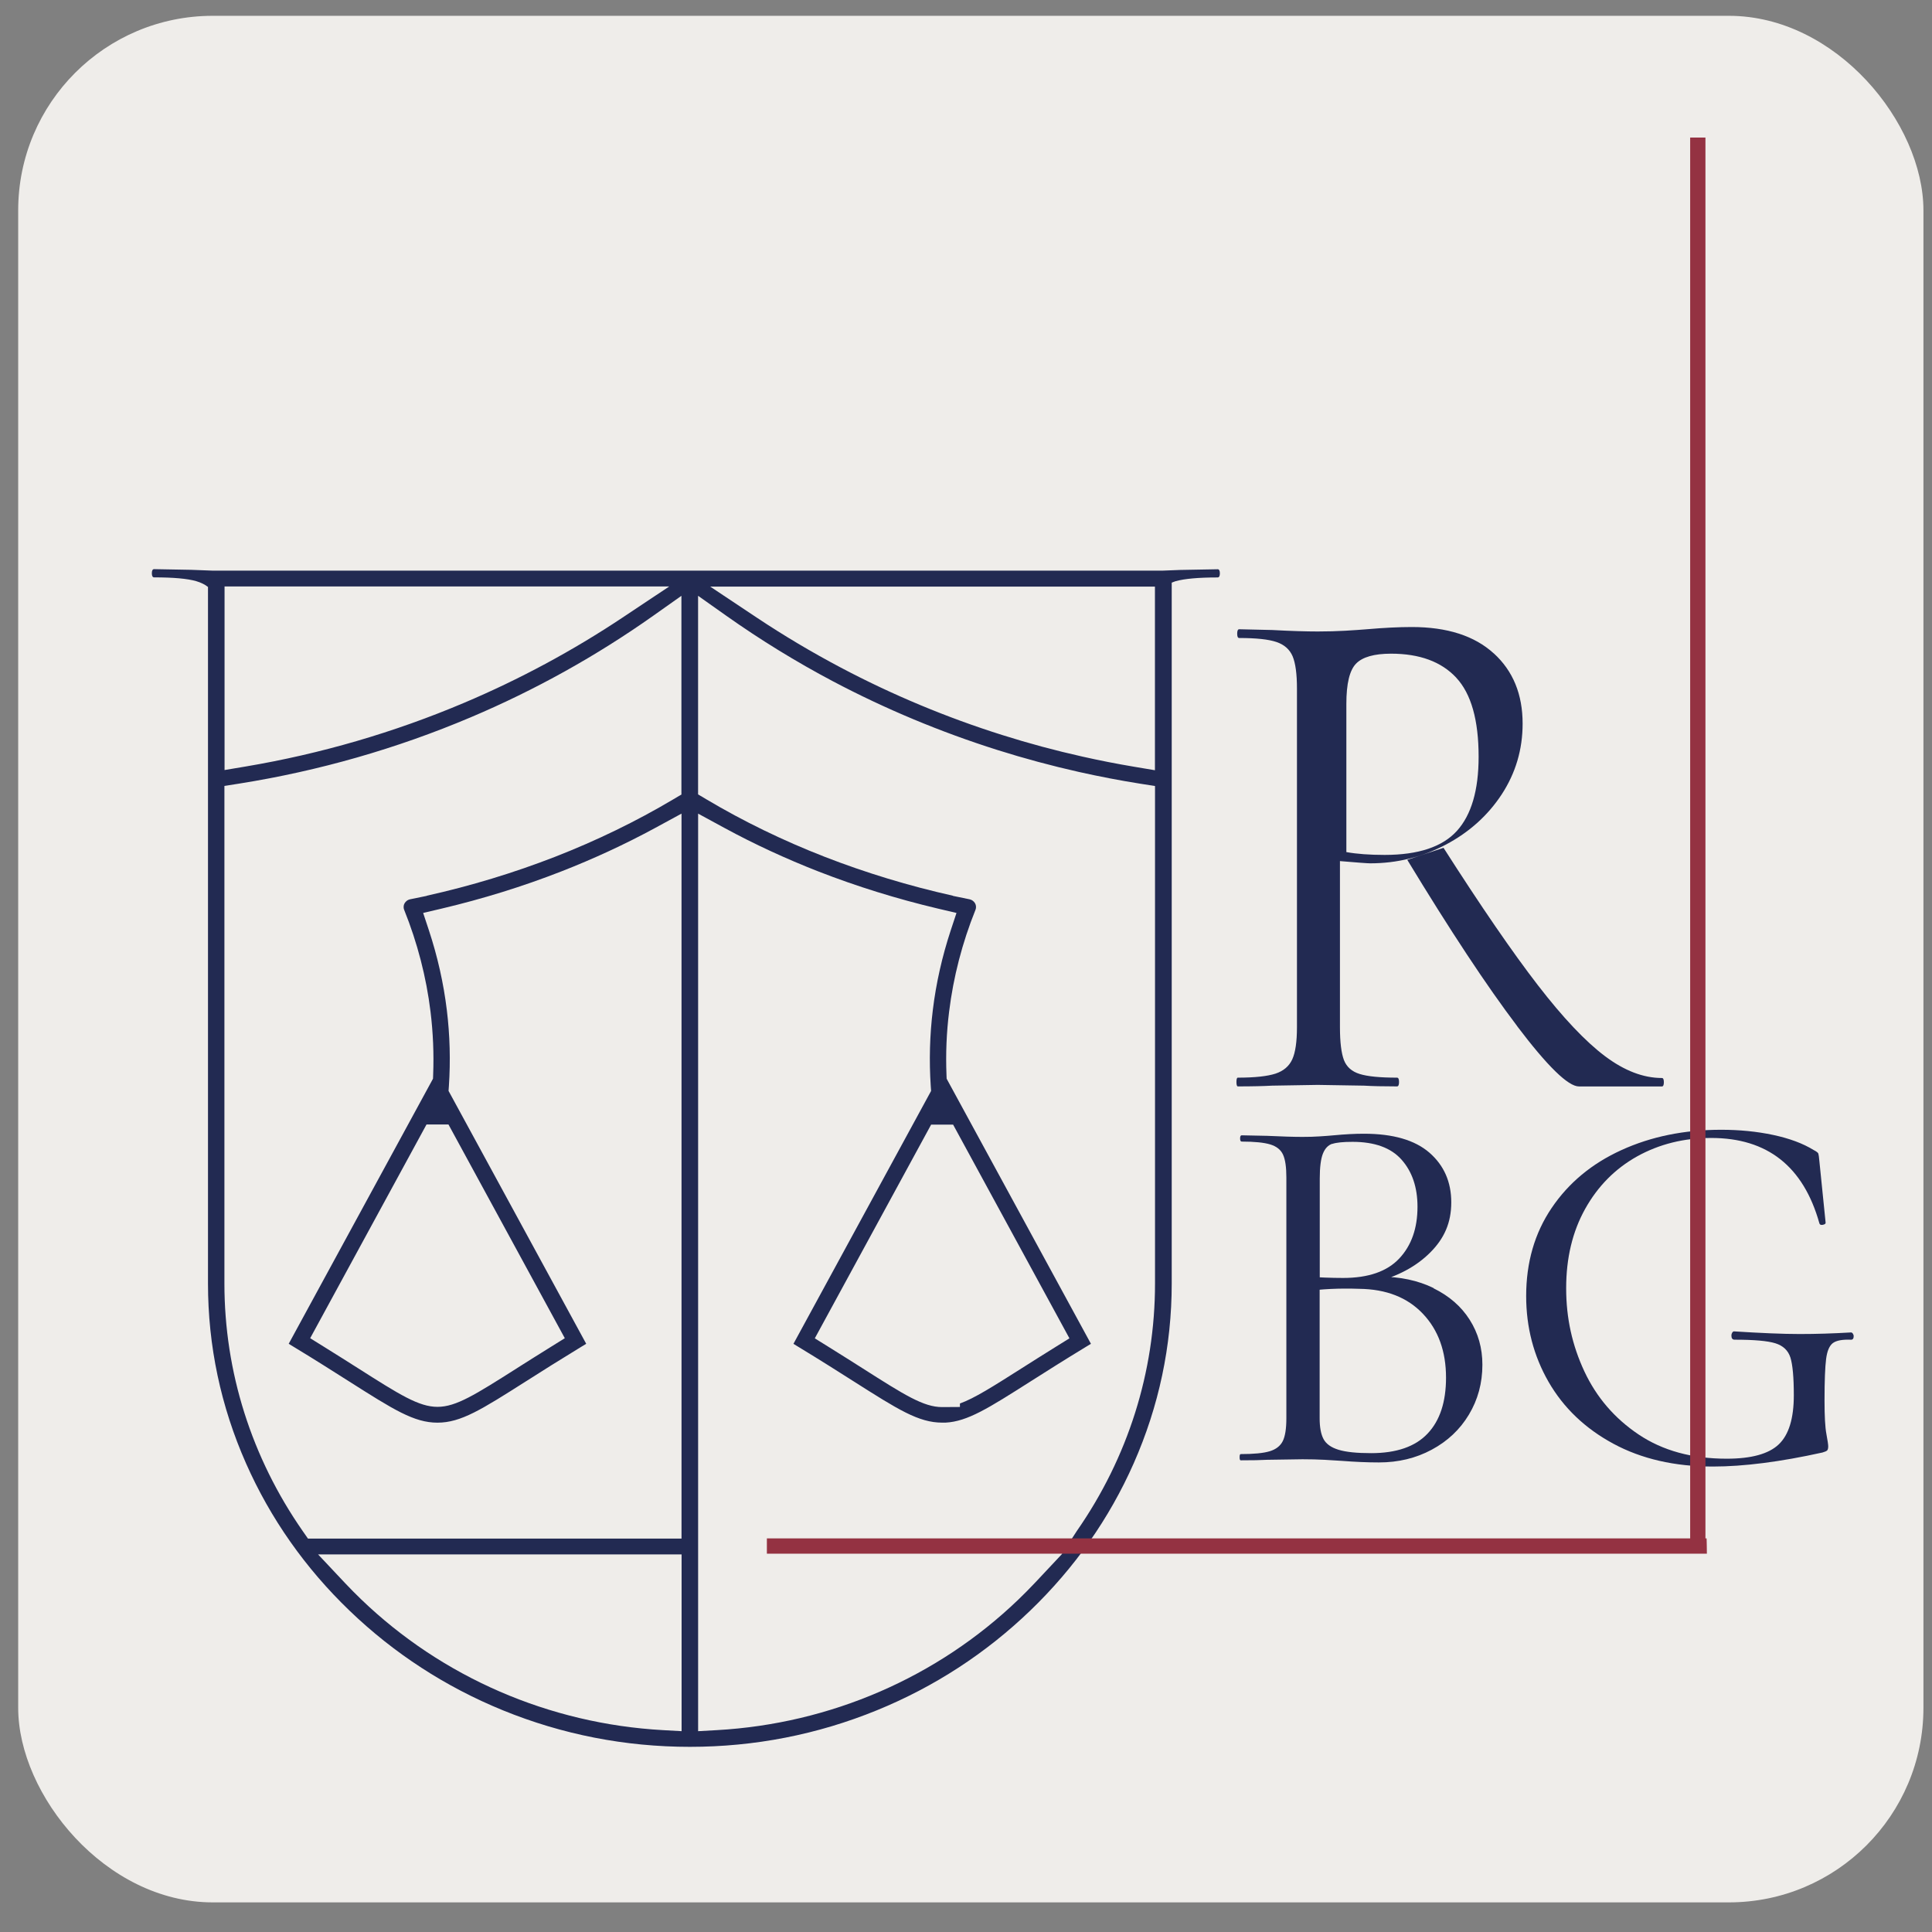
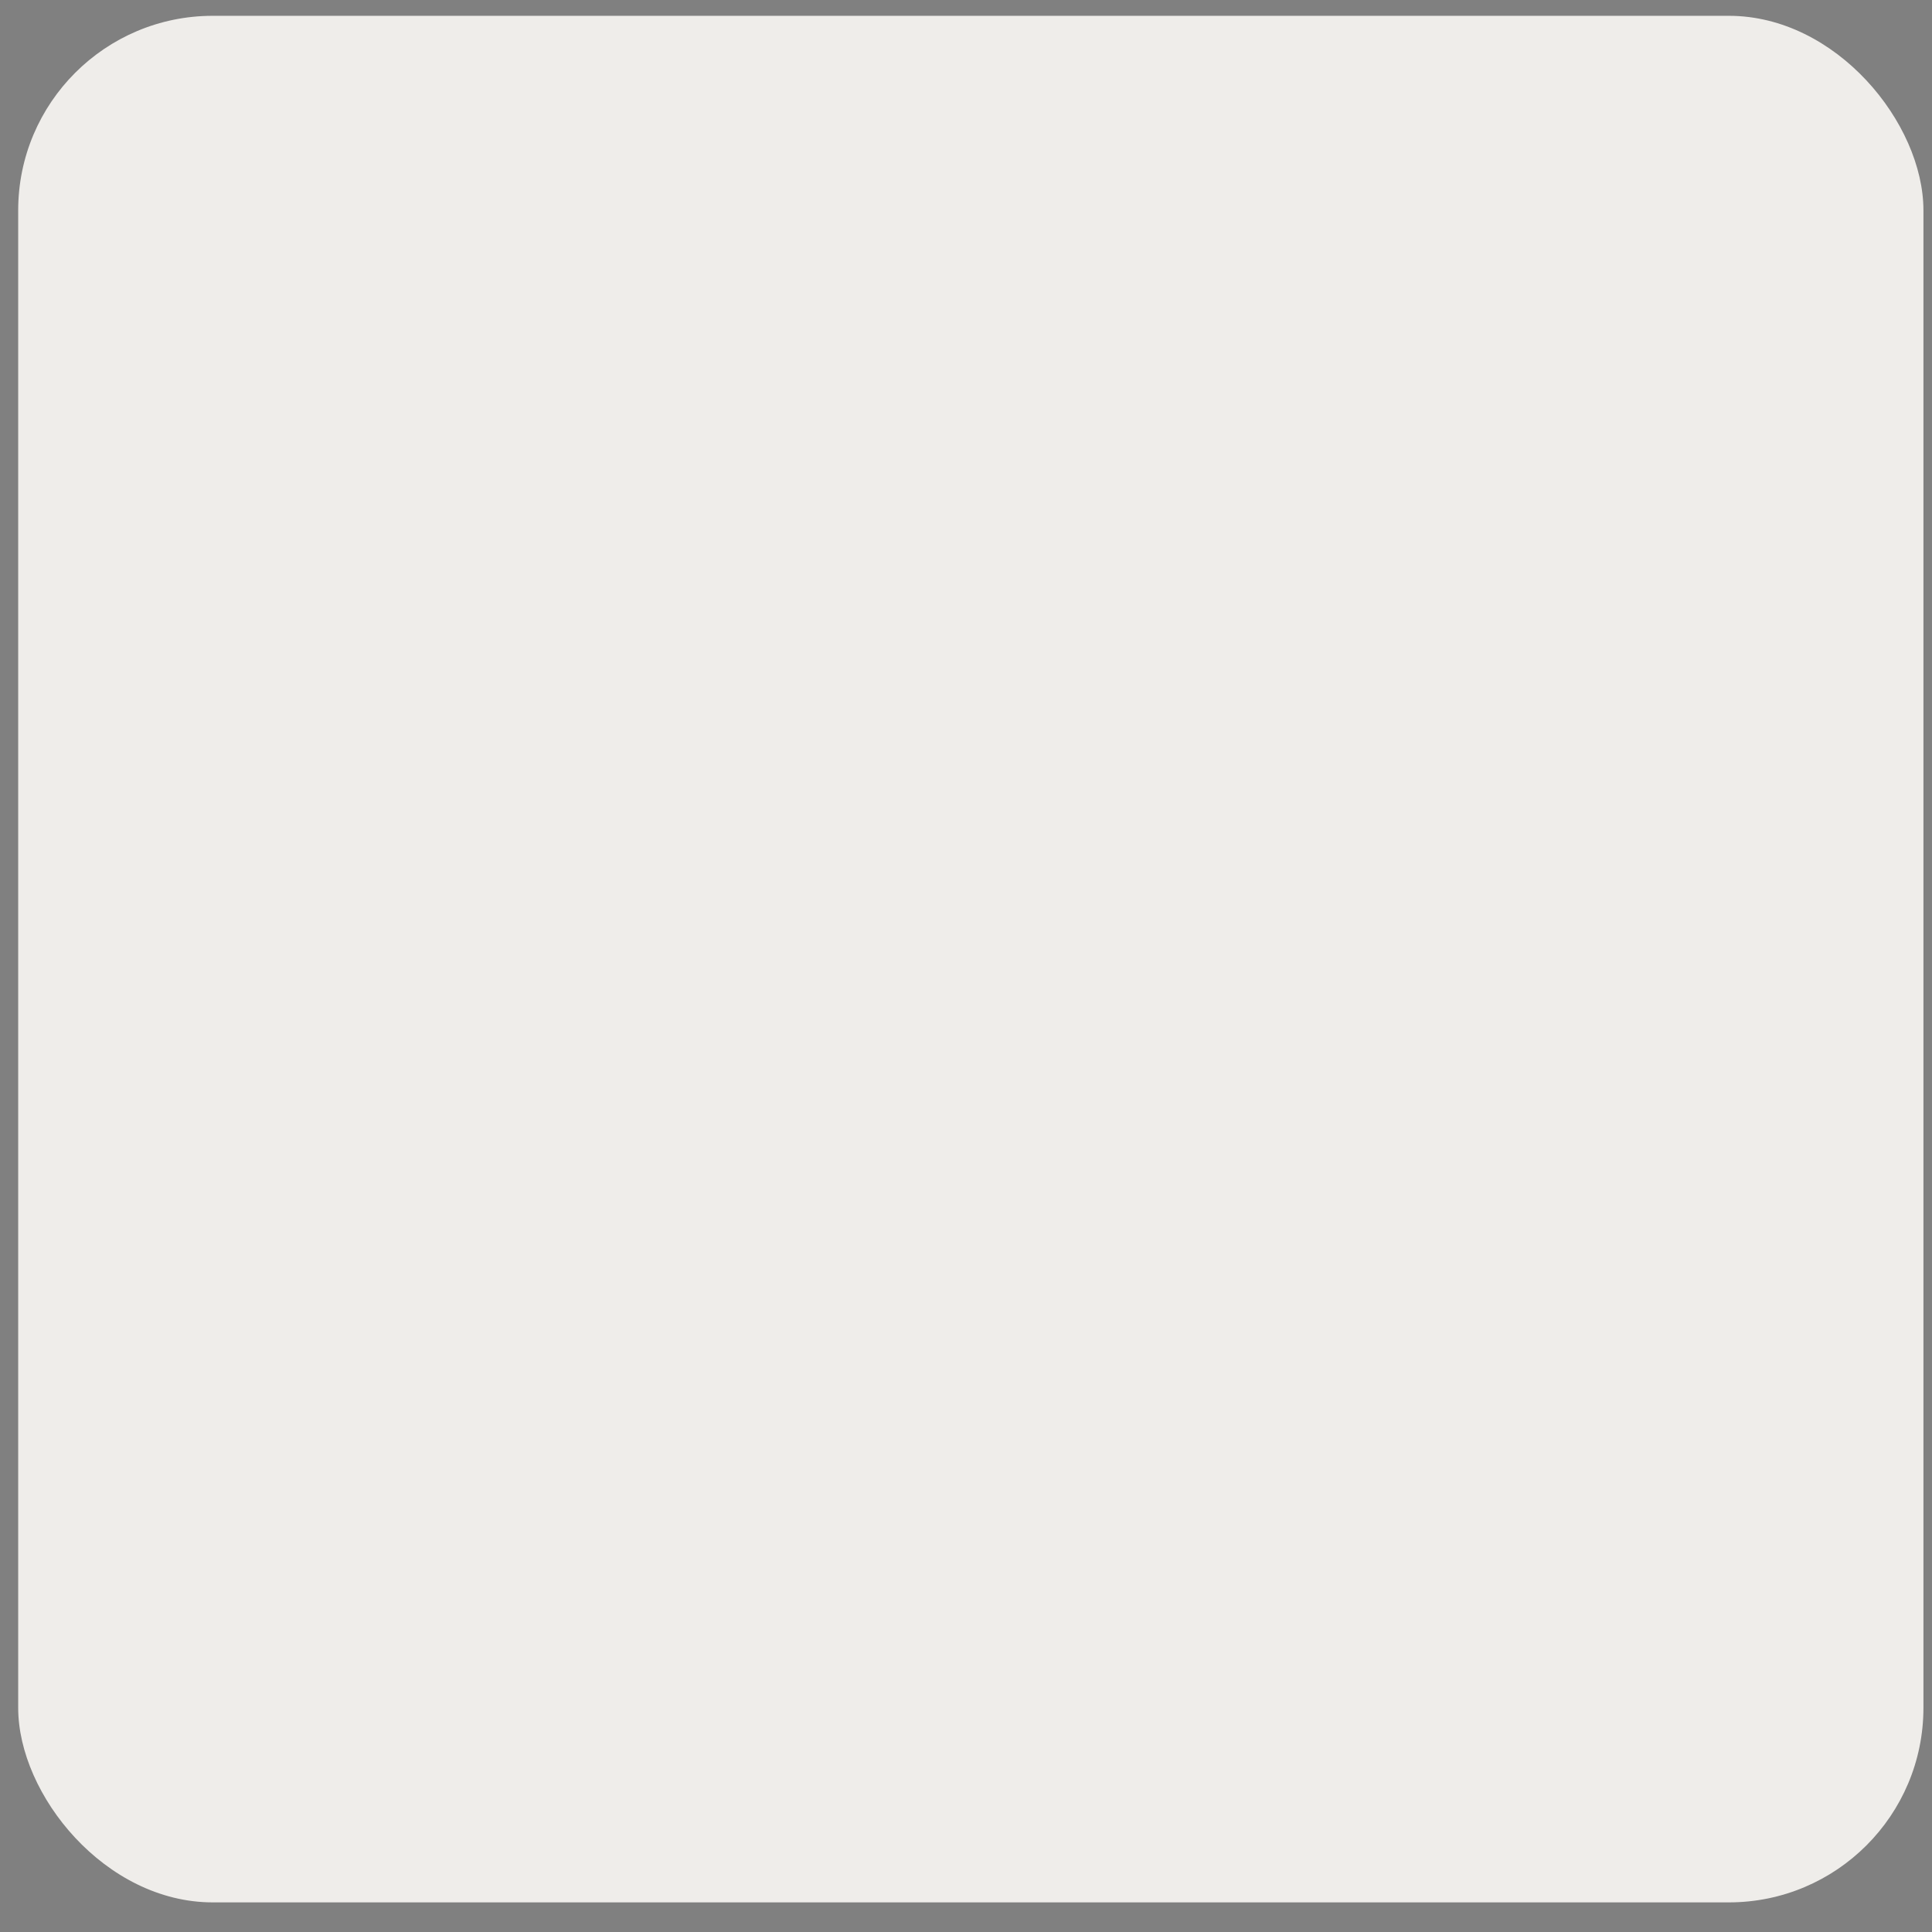
<svg xmlns="http://www.w3.org/2000/svg" id="uuid-df9950bf-a763-4e36-a29f-068fcaa7b08b" viewBox="0 0 512 512">
  <rect x="0" y="0" width="512" height="512" fill="#808080" stroke="none" />
  <defs>
    <clipPath id="uuid-594efcb6-b3ea-401a-bf57-796250beea4b">
-       <rect x="-11.46" y="-33.2" width="544.46" height="617.67" fill="none" stroke-width="0" />
-     </clipPath>
+       </clipPath>
  </defs>
  <rect x="4.82" y="4.19" width="504.91" height="499.96" rx="51.56" ry="51.56" fill="#efedea" stroke-width="0" />
  <g clip-path="url(#uuid-594efcb6-b3ea-401a-bf57-796250beea4b)">
    <path d="m427.54,382.59c-7.48-4.04-13.19-9.5-17.16-16.39-3.95-6.88-5.93-14.47-5.93-22.73,0-8.91,2.25-16.69,6.75-23.34,4.5-6.66,10.67-11.79,18.53-15.36,7.86-3.58,16.64-5.37,26.39-5.37,4.87,0,9.45.45,13.78,1.37,4.32.92,7.9,2.25,10.74,4,.73.37,1.15.7,1.24.95.09.28.18.95.28,2.07l1.65,16.25c0,.28-.25.45-.76.55-.5.1-.81-.04-.9-.42-4.22-15.05-13.78-22.6-28.66-22.6-7.26,0-13.79,1.64-19.63,4.88-5.83,3.26-10.42,7.9-13.78,13.92-3.36,6.03-5.03,13.02-5.03,21.01s1.61,15.15,4.82,22.04c3.22,6.88,8.01,12.46,14.39,16.74,6.38,4.28,14.17,6.41,23.34,6.41,6.52,0,11.12-1.26,13.78-3.79,2.67-2.53,4-6.87,4-13.02,0-4.77-.31-8.11-.9-9.99-.6-1.88-1.93-3.15-4-3.79-2.07-.64-5.67-.95-10.81-.95-.55,0-.83-.37-.83-1.1,0-.28.07-.53.21-.76.14-.22.29-.34.49-.34,7.16.45,12.95.7,17.36.7s8.85-.14,13.65-.42c.18,0,.34.11.49.34s.21.43.21.62c0,.64-.23.97-.7.97-2.29-.1-3.9.21-4.82.89-.92.7-1.52,2.09-1.79,4.21s-.42,5.78-.42,11.02c0,4.13.16,7.08.49,8.82.32,1.75.49,2.85.49,3.3,0,.55-.1.92-.28,1.1s-.6.37-1.24.55c-11.2,2.48-20.89,3.72-29.07,3.72-10.1,0-18.9-2.02-26.39-6.07h.02Z" fill="#222a52" stroke-width="0" />
    <path d="m379.91,341.41c4.13,2.03,7.33,4.8,9.57,8.34,2.25,3.53,3.37,7.51,3.37,11.92,0,4.87-1.2,9.27-3.58,13.23s-5.67,7.04-9.86,9.29c-4.18,2.25-8.84,3.37-13.98,3.37-3.02,0-6.35-.14-9.92-.42-1.3-.1-2.8-.18-4.55-.28-1.75-.09-3.68-.14-5.78-.14l-9.37.14c-1.65.1-4,.14-7.02.14-.18,0-.28-.28-.28-.83s.1-.82.28-.82c3.48,0,6.07-.25,7.72-.76,1.65-.5,2.8-1.41,3.44-2.69.64-1.3.95-3.3.95-6.07v-63.78c0-2.76-.29-4.77-.89-6.07-.6-1.3-1.72-2.18-3.37-2.69-1.65-.5-4.18-.76-7.58-.76-.28,0-.42-.28-.42-.83s.14-.83.42-.83l6.75.14c3.85.18,6.98.28,9.37.28,1.65,0,3.19-.04,4.62-.14,1.42-.09,2.64-.18,3.66-.28,2.95-.28,5.6-.42,8-.42,7.72,0,13.5,1.68,17.36,5.03,3.85,3.36,5.78,7.74,5.78,13.16s-1.86,9.57-5.58,13.29c-3.72,3.72-8.66,6.36-14.81,7.92l1.52-1.52c5.33,0,10.06,1.01,14.18,3.02v.07Zm-26.85-38.3c-1.1.37-1.93,1.24-2.48,2.63s-.83,3.58-.83,6.6v27.01l-4.41-1.1c3.94.28,7.48.42,10.6.42,6.7,0,11.65-1.72,14.88-5.16s4.83-8.01,4.83-13.71c0-5.14-1.41-9.29-4.21-12.46-2.8-3.17-7.14-4.74-13.02-4.74-2.48,0-4.28.18-5.37.55v-.03h.01Zm25.27,76.8c3.26-3.44,4.88-8.39,4.88-14.81,0-6.98-2.04-12.63-6.14-16.95s-9.71-6.52-16.88-6.6c-5.23-.18-10.06.04-14.47.7l4-1.52v35.13c0,2.38.34,4.22,1.03,5.51.7,1.3,2.02,2.24,4,2.84,1.97.6,4.84.89,8.61.89,6.7,0,11.69-1.72,14.94-5.16h.02Z" fill="#222a52" stroke-width="0" />
-     <path d="m322.67,150.86l-9.86.18c-1.65.07-3.15.12-4.6.18H56.24c-1.72-.06-3.53-.12-5.54-.21l-9.86-.18c-.4,0-.6.37-.6,1.09s.21,1.09.6,1.09c5.1,0,8.82.33,11.15,1,1.26.37,2.3.88,3.13,1.54v184.61c0,16.5,3.39,32.53,10.08,47.65,6.46,14.61,15.69,27.75,27.44,39.04,11.75,11.3,25.41,20.18,40.61,26.39,15.74,6.42,32.4,9.69,49.57,9.69s33.84-3.26,49.57-9.69c15.2-6.2,28.86-15.09,40.61-26.39s20.98-24.42,27.44-39.04c6.68-15.13,10.08-31.16,10.08-47.65v-185.75c.33-.12.65-.27,1.01-.38,2.35-.66,6.07-1,11.15-1,.4,0,.6-.37.6-1.09s-.21-1.09-.6-1.09h-.03.02Zm-263.15,4.55h117.85l-12.42,8.27c-13.16,8.76-27.27,16.36-41.95,22.57-18.54,7.85-38.04,13.54-57.95,16.89l-5.54.93v-48.67h.01Zm121.12,303.37l-5-.28c-30.04-1.68-58.43-13.98-79.9-34.63-1.44-1.38-2.89-2.85-4.3-4.34l-7.14-7.59h96.33v46.83h.01,0Zm0-248.26l-2.24,1.33c-9.77,5.8-20.3,10.92-31.3,15.21-10.91,4.24-22.33,7.72-34.02,10.32v.04l-4.39.9c-.11.03-.22.06-.34.1-.72.27-1.05.81-1.2,1.1-.14.29-.32.89-.04,1.6,3.51,8.74,5.86,17.8,6.98,26.96.68,5.55.92,11.19.7,16.76l-.04,1.03-38.24,70.25,1.69,1.03c5.47,3.31,10.32,6.41,14.22,8.88,11.9,7.55,17.3,10.99,23.51,10.99s11.63-3.44,23.51-10.99l.07-.04c4.12-2.63,8.8-5.58,14.15-8.84l1.69-1.03-36.48-67.02.09-1.27c.45-6.7.27-13.5-.55-20.19-.86-7.08-2.46-14.17-4.74-21.08l-1.53-4.62,4.9-1.15c10.87-2.57,21.52-5.87,31.66-9.83,8.61-3.36,16.97-7.23,24.88-11.52l7.03-3.82v192.12h-99l-1.41-2.02c-13.56-19.5-20.73-42.17-20.73-65.58v-131.86l3.95-.62c21.12-3.36,41.73-9.27,61.29-17.55,17.05-7.21,33.31-16.26,48.35-26.89l7.52-5.32v52.63l.03-.03h0l.02.02Zm-61.79,87.48l30.83,56.64-3.62,2.25c-3.4,2.1-6.32,3.97-8.91,5.6l-.1.07c-11.1,7.04-16.17,10.27-21.11,10.27s-10.02-3.22-21.11-10.27c-2.46-1.55-5.49-3.5-9.01-5.67l-3.62-2.25,30.83-56.64h5.84-.01Zm162.49,113.94l-7.13,7.59c-1.42,1.5-2.86,2.96-4.3,4.34-21.47,20.65-49.85,32.94-79.9,34.63l-5,.28v-243.16l7.03,3.82c7.9,4.29,16.28,8.16,24.88,11.52,10.14,3.95,20.79,7.26,31.66,9.83l4.9,1.15-1.53,4.62c-2.27,6.9-3.88,14-4.74,21.09-.82,6.68-1,13.48-.55,20.19l.09,1.27-36.48,67.02,1.69,1.03c5.49,3.33,10.33,6.41,14.22,8.88,11.85,7.53,17.27,10.97,23.51,10.97h.89c5.86-.32,11.31-3.79,22.62-10.98,3.93-2.5,8.83-5.6,14.22-8.88l1.69-1.03-38.24-70.25-.04-1.03c-.22-5.56,0-11.21.7-16.76,1.12-9.16,3.47-18.23,6.98-26.96.28-.7.1-1.31-.04-1.6-.14-.29-.48-.83-1.2-1.1-.11-.04-.22-.07-.33-.1l-4.39-.9v-.04c-11.68-2.61-23.1-6.08-34.01-10.32-11.01-4.29-21.53-9.4-31.3-15.21l-2.24-1.33v-52.63l7.52,5.32c8.99,6.36,18.5,12.2,28.22,17.34,13.88,7.33,28.53,13.45,43.58,18.2,7.09,2.24,14.34,4.19,21.59,5.82,5.36,1.2,10.81,2.25,16.23,3.11l3.95.62v131.86c0,23.39-7.16,46.08-20.73,65.58m-32.78-107.71l30.83,56.64-3.62,2.25c-3.46,2.14-6.4,4.02-9.01,5.67-7.72,4.9-12.52,7.95-16.39,9.35v.92l-4.72.03c-4.92,0-9.99-3.22-21.11-10.3-2.45-1.55-5.48-3.48-9.01-5.67l-3.62-2.25,30.83-56.64h5.84-.01,0Zm53.5-93.91l-5.54-.93c-4.54-.76-9.13-1.66-13.66-2.68-7.16-1.6-14.31-3.52-21.26-5.72-14.77-4.65-29.18-10.67-42.81-17.88-7.61-4.02-15.08-8.46-22.17-13.18l-12.42-8.27h117.85v48.67h0Z" fill="#222a52" stroke-width="0" />
-     <path d="m452.26,407.69h-249.03v4.05h249.11c0-1.35-.04-2.7-.07-4.05h-.01,0Z" fill="#943242" stroke-width="0" />
    <path d="m447.91,408.76c1.35-.01,2.7-.03,4.05-.04V36.46h-4.05v372.3h0Z" fill="#943242" stroke-width="0" />
-     <path d="m395.87,173.15c5.1,4.65,7.64,10.86,7.64,18.61,0,6.86-1.85,13.08-5.51,18.71-3.68,5.62-8.63,10.08-14.87,13.38-6.24,3.29-12.9,4.94-20.02,4.94-.71,0-3.39-.2-8.01-.59v44.01c0,4.01.37,6.91,1.06,8.73.71,1.82,2.1,3.04,4.18,3.68,2.08.65,5.37.97,9.88.97.37,0,.54.39.54,1.16s-.18,1.16-.54,1.16c-3.68,0-6.58-.07-8.72-.2l-12.28-.2-12.11.2c-2.14.12-5.16.2-9.07.2-.23,0-.37-.39-.37-1.16s.12-1.16.37-1.16c4.51,0,7.83-.37,9.97-1.06,2.14-.71,3.62-1.97,4.45-3.78s1.25-4.65,1.25-8.54v-89.75c0-3.88-.39-6.71-1.15-8.54-.78-1.81-2.19-3.07-4.28-3.78s-5.37-1.06-9.88-1.06c-.37,0-.53-.39-.53-1.16s.18-1.16.53-1.16l8.72.2c4.98.27,9.01.39,12.11.39,2.61,0,5.04-.07,7.3-.2,2.25-.12,4.15-.27,5.69-.39,4.51-.39,8.48-.59,11.92-.59,9.37,0,16.62,2.33,21.71,6.98h0Zm-9.95,6.44c-3.95-4.23-9.7-6.36-17.27-6.36-4.46,0-7.57.88-9.27,2.63-1.72,1.75-2.58,5.31-2.58,10.66v39.29c2.75.5,6.13.75,10.14.75,8.93,0,15.31-2.13,19.15-6.36,3.83-4.23,5.76-10.78,5.76-19.64,0-9.73-1.97-16.7-5.93-20.96h0Zm16.14,92.33c-8.08-10.66-17.78-25.36-29.12-44.06l9.61-3.18c9.97,15.6,18.29,27.71,24.99,36.39,6.69,8.67,12.62,14.93,17.78,18.81,5.15,3.88,10.19,5.8,15.11,5.8.34,0,.51.38.51,1.12s-.17,1.12-.51,1.12h-21.99c-2.86,0-8.33-5.33-16.41-16.01h.02Z" fill="#222a52" stroke-width="0" />
  </g>
</svg>